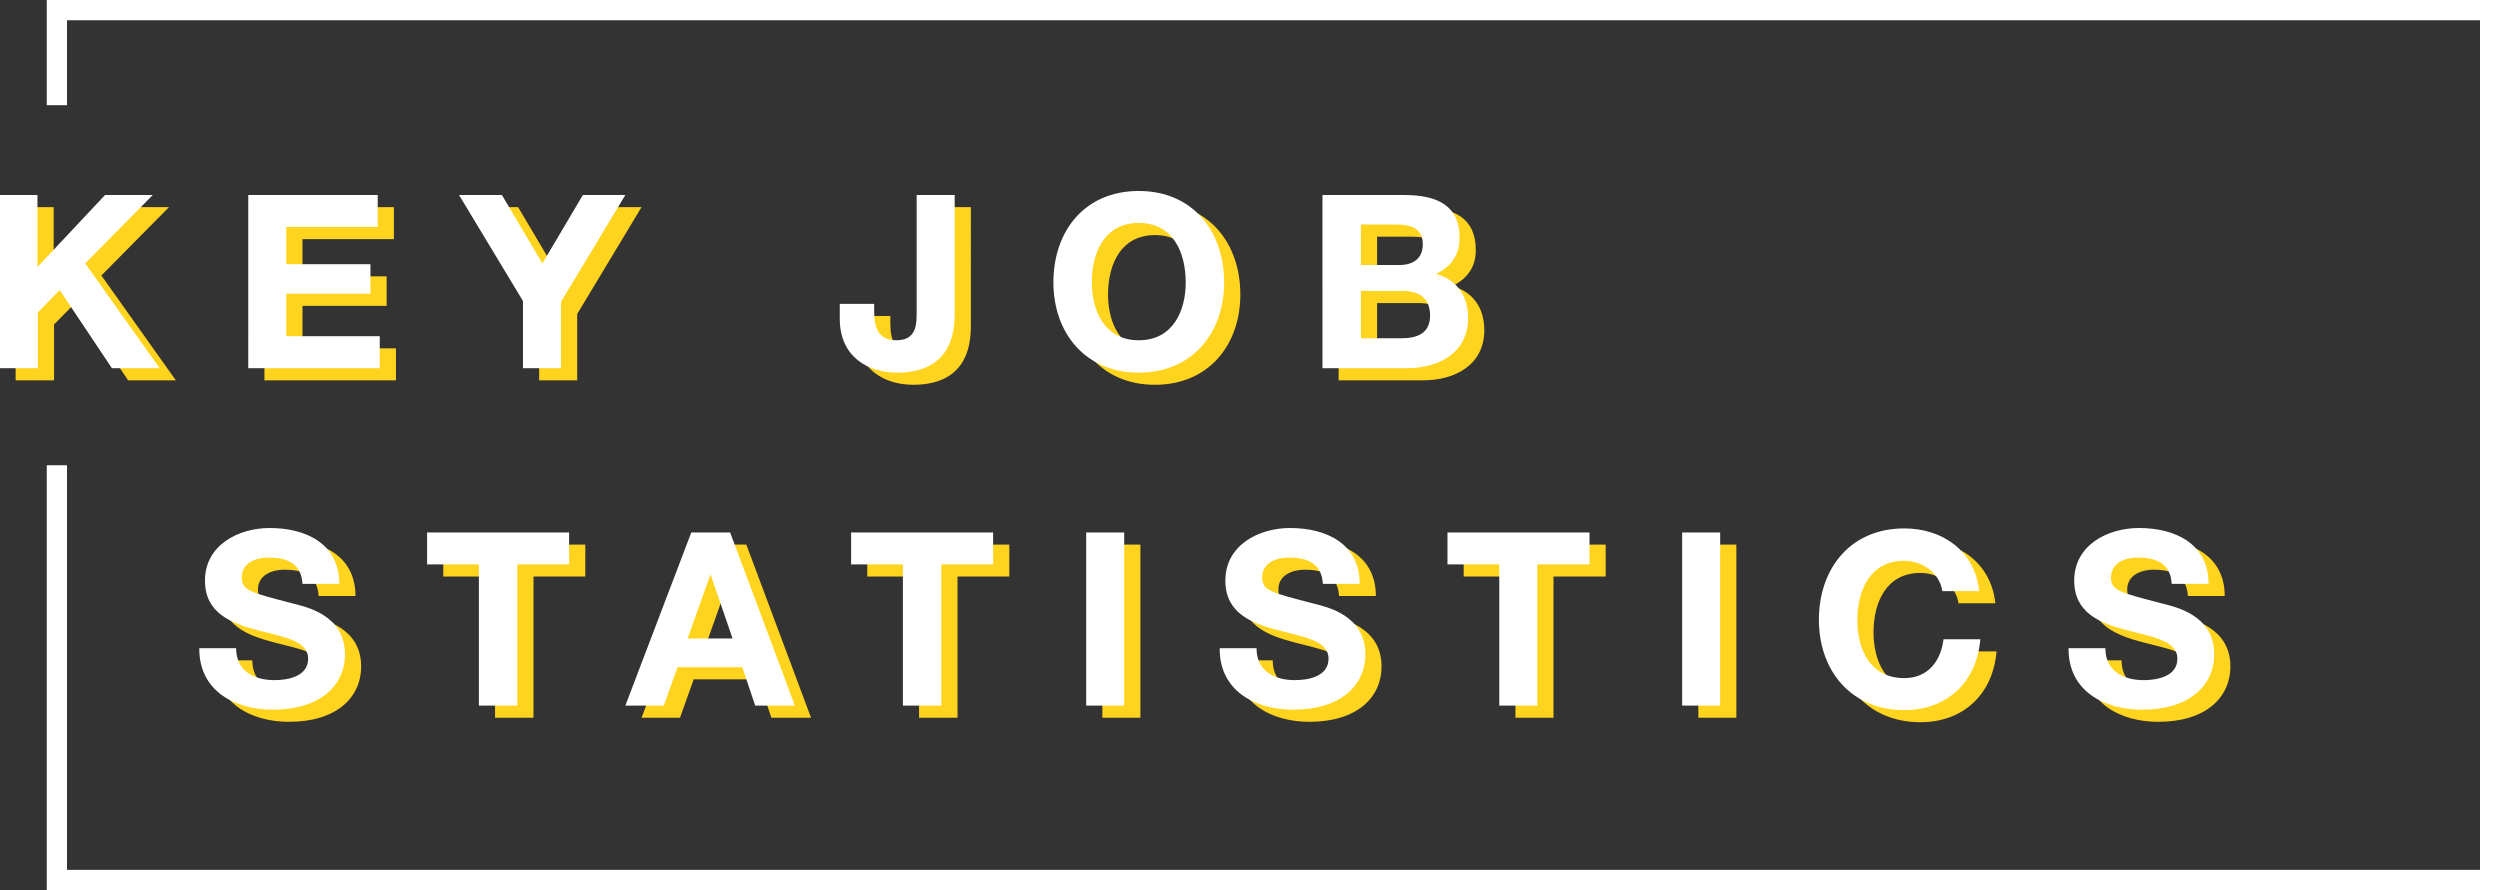
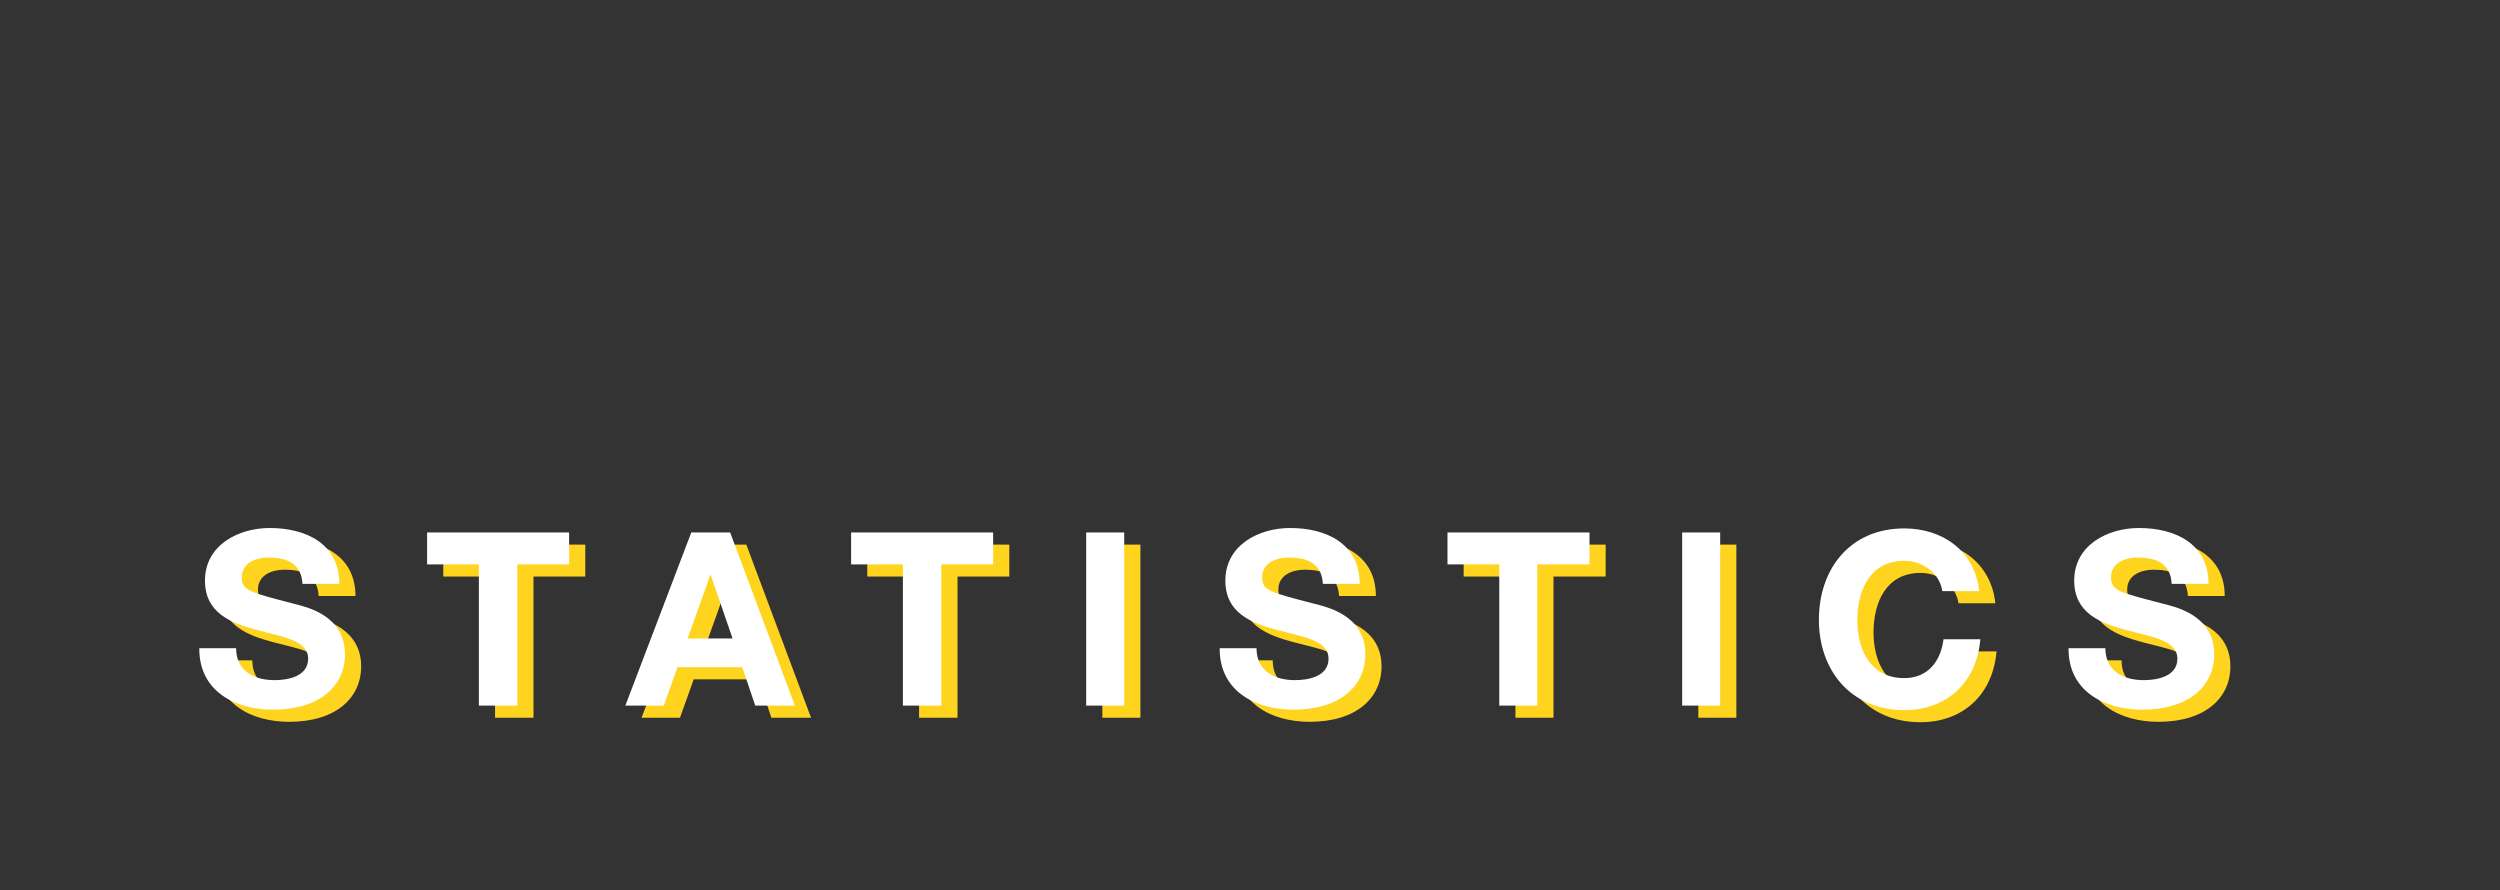
<svg xmlns="http://www.w3.org/2000/svg" version="1.1" id="Layer_1" x="0px" y="0px" viewBox="0 0 617.9 220" style="enable-background:new 0 0 617.9 220;" xml:space="preserve">
  <rect x="0" y="0" width="617.9" height="220" fill="#333333" stroke="none" />
  <style type="text/css"> .st0{fill:#FFFFFF;} .st1{fill:#FFD41F;} </style>
  <g id="Group_635" transform="translate(-181.14 -3562.998)">
-     <path id="Subtraction_15" class="st0" d="M799.1,3783H192.7v-105h5v100h596.4v-210H197.7v21h-5v-26h606.4V3783L799.1,3783 L799.1,3783z" />
-     <path id="Path_483" class="st1" d="M185.1,3657h9.4v-13.8l5.4-5.5l12.9,19.3h11.8l-18.4-25.9l16.7-16.9h-11.8l-16.7,17.8v-17.8 h-9.4V3657z M246.5,3657H279v-7.9h-23.1v-10.5h20.8v-7.3h-20.8v-9.2h22.6v-7.9h-32V3657z M314.4,3657h9.4v-16.4l15.9-26.4h-10.5 l-10,16.9l-10-16.9h-10.6l15.8,26.2V3657z M421.1,3614.2h-9.4v28.9c0,3,0,7-5,7c-4.4,0-5.5-3-5.5-7.1v-1.9h-8.5v3.7 c0,9.4,7,13.3,14.1,13.3c12.8,0,14.3-9,14.3-14.5V3614.2z M445.5,3635.8c0,12.4,7.8,22.3,21.1,22.3s21.1-9.9,21.1-22.3 c0-12.7-7.8-22.6-21.1-22.6S445.5,3623,445.5,3635.8z M455,3635.8c0-7.5,3.2-14.7,11.6-14.7s11.6,7.2,11.6,14.7 c0,7.1-3.2,14.3-11.6,14.3S455,3642.9,455,3635.8L455,3635.8z M521.5,3637.9h10.3c4,0,6.8,1.7,6.8,6.1c0,4.4-3.2,5.6-7,5.6h-10.1 V3637.9z M512.1,3657h20.8c7.7,0,15.1-3.7,15.1-12.4c0-5.3-2.6-9.4-7.9-10.9c3.7-1.8,5.8-4.7,5.8-8.9c0-8-5.5-10.6-13.7-10.6h-20.2 V3657z M521.5,3621.5h8.8c3.4,0,6.5,0.8,6.5,4.9c0,3.6-2.5,5.1-5.8,5.1h-9.5V3621.5z" />
-     <path id="Path_484" class="st0" d="M181.1,3654h9.4v-13.8l5.4-5.5l12.9,19.3h11.8l-18.4-25.9l16.7-16.9h-11.8l-16.7,17.8v-17.8 h-9.4V3654z M242.5,3654H275v-7.9h-23.1v-10.5h20.8v-7.3h-20.8v-9.2h22.6v-7.9h-32V3654z M310.4,3654h9.4v-16.4l15.9-26.4h-10.5 l-10,16.9l-10-16.9h-10.6l15.8,26.2V3654z M417.1,3611.2h-9.4v28.9c0,3,0,7-5,7c-4.4,0-5.5-3-5.5-7.1v-1.9h-8.5v3.7 c0,9.4,7,13.3,14.1,13.3c12.8,0,14.3-9,14.3-14.5V3611.2z M441.5,3632.8c0,12.4,7.8,22.3,21.1,22.3s21.1-9.9,21.1-22.3 c0-12.7-7.8-22.6-21.1-22.6S441.5,3620,441.5,3632.8z M451,3632.8c0-7.5,3.2-14.7,11.6-14.7s11.6,7.2,11.6,14.7 c0,7.1-3.2,14.3-11.6,14.3S451,3639.9,451,3632.8L451,3632.8z M517.5,3634.9h10.3c4,0,6.8,1.7,6.8,6.1c0,4.4-3.2,5.6-7,5.6h-10.1 V3634.9z M508.1,3654h20.8c7.7,0,15.1-3.7,15.1-12.4c0-5.3-2.6-9.4-7.9-10.9c3.7-1.8,5.8-4.7,5.8-8.9c0-8-5.5-10.6-13.7-10.6h-20.2 V3654z M517.5,3618.5h8.8c3.4,0,6.5,0.8,6.5,4.9c0,3.6-2.5,5.1-5.8,5.1h-9.5V3618.5z" />
    <path id="Path_485" class="st1" d="M234.4,3726.2c-0.1,10.6,8.8,15.2,18.2,15.2c11.6,0,17.8-5.9,17.8-13.7 c0-9.7-9.6-11.7-12.7-12.5c-10.7-2.8-12.8-3.2-12.8-6.5c0-3.6,3.5-4.9,6.5-4.9c4.5,0,8.2,1.3,8.5,6.5h9.1c0-9.9-8.2-13.8-17.2-13.8 c-7.7,0-16,4.2-16,13c0,8,6.4,10.5,12.8,12.2c6.3,1.7,12.7,2.5,12.7,7.1c0,4.4-5,5.3-8.3,5.3c-5,0-9.5-2.2-9.5-7.9H234.4z M303.6,3740.4h9.4v-34.9h12.8v-7.9h-35.1v7.9h12.8V3740.4z M339.7,3740.4h9.5l3.4-9.5h16l3.2,9.5h9.8l-16-42.8H356L339.7,3740.4z M360.7,3708.1h0.1l5.4,15.7h-11.1L360.7,3708.1z M408.4,3740.4h9.4v-34.9h12.8v-7.9h-35.1v7.9h12.8V3740.4z M453.6,3740.4h9.4 v-42.8h-9.4V3740.4z M486.6,3726.2c-0.1,10.6,8.8,15.2,18.2,15.2c11.6,0,17.8-5.9,17.8-13.7c0-9.7-9.6-11.7-12.7-12.5 c-10.7-2.8-12.8-3.2-12.8-6.5c0-3.6,3.5-4.9,6.5-4.9c4.5,0,8.2,1.3,8.5,6.5h9.1c0-9.9-8.2-13.8-17.2-13.8c-7.7,0-16,4.2-16,13 c0,8,6.4,10.5,12.8,12.2c6.3,1.7,12.7,2.5,12.7,7.1c0,4.4-5,5.3-8.3,5.3c-5,0-9.5-2.2-9.5-7.9H486.6z M555.7,3740.4h9.4v-34.9H578 v-7.9h-35.1v7.9h12.8V3740.4z M600.9,3740.4h9.4v-42.8h-9.4V3740.4z M674.3,3712c-1.1-9.9-9.1-15.4-18.5-15.4 c-13.3,0-21.1,9.9-21.1,22.6c0,12.4,7.8,22.3,21.1,22.3c10.5,0,17.9-6.8,18.8-17.5h-9.1c-0.7,5.6-4,9.6-9.7,9.6 c-8.5,0-11.6-7.2-11.6-14.3c0-7.5,3.2-14.7,11.6-14.7c4.7,0,8.8,3.2,9.4,7.5H674.3z M696.4,3726.2c-0.1,10.6,8.8,15.2,18.2,15.2 c11.6,0,17.8-5.9,17.8-13.7c0-9.7-9.6-11.7-12.7-12.5c-10.7-2.8-12.8-3.2-12.8-6.5c0-3.6,3.5-4.9,6.5-4.9c4.5,0,8.2,1.3,8.5,6.5 h9.1c0-9.9-8.2-13.8-17.2-13.8c-7.7,0-16,4.2-16,13c0,8,6.4,10.5,12.8,12.2c6.3,1.7,12.7,2.5,12.7,7.1c0,4.4-5,5.3-8.3,5.3 c-5,0-9.5-2.2-9.5-7.9H696.4z" />
    <path id="Path_486" class="st0" d="M230.4,3723.2c-0.1,10.6,8.8,15.2,18.2,15.2c11.6,0,17.8-5.9,17.8-13.7 c0-9.7-9.6-11.7-12.7-12.5c-10.7-2.8-12.8-3.2-12.8-6.5c0-3.6,3.5-4.9,6.5-4.9c4.5,0,8.2,1.3,8.5,6.5h9.1c0-9.9-8.2-13.8-17.2-13.8 c-7.7,0-16,4.2-16,13c0,8,6.4,10.5,12.8,12.2c6.3,1.7,12.7,2.5,12.7,7.1c0,4.4-5,5.3-8.3,5.3c-5,0-9.5-2.2-9.5-7.9H230.4z M299.6,3737.4h9.4v-34.9h12.8v-7.9h-35.1v7.9h12.8V3737.4z M335.7,3737.4h9.5l3.4-9.5h16l3.2,9.5h9.8l-16-42.8H352L335.7,3737.4z M356.7,3705.1h0.1l5.4,15.7h-11.1L356.7,3705.1z M404.4,3737.4h9.4v-34.9h12.8v-7.9h-35.1v7.9h12.8V3737.4z M449.6,3737.4h9.4 v-42.8h-9.4V3737.4z M482.6,3723.2c-0.1,10.6,8.8,15.2,18.2,15.2c11.6,0,17.8-5.9,17.8-13.7c0-9.7-9.6-11.7-12.7-12.5 c-10.7-2.8-12.8-3.2-12.8-6.5c0-3.6,3.5-4.9,6.5-4.9c4.5,0,8.2,1.3,8.5,6.5h9.1c0-9.9-8.2-13.8-17.2-13.8c-7.7,0-16,4.2-16,13 c0,8,6.4,10.5,12.8,12.2c6.3,1.7,12.7,2.5,12.7,7.1c0,4.4-5,5.3-8.3,5.3c-5,0-9.5-2.2-9.5-7.9H482.6z M551.7,3737.4h9.4v-34.9H574 v-7.9h-35.1v7.9h12.8V3737.4z M596.9,3737.4h9.4v-42.8h-9.4V3737.4z M670.3,3709c-1.1-9.9-9.1-15.4-18.5-15.4 c-13.3,0-21.1,9.9-21.1,22.6c0,12.4,7.8,22.3,21.1,22.3c10.5,0,17.9-6.8,18.8-17.5h-9.1c-0.7,5.6-4,9.6-9.7,9.6 c-8.5,0-11.6-7.2-11.6-14.3c0-7.5,3.2-14.7,11.6-14.7c4.7,0,8.8,3.2,9.4,7.5H670.3z M692.4,3723.2c-0.1,10.6,8.8,15.2,18.2,15.2 c11.6,0,17.8-5.9,17.8-13.7c0-9.7-9.6-11.7-12.7-12.5c-10.7-2.8-12.8-3.2-12.8-6.5c0-3.6,3.5-4.9,6.5-4.9c4.5,0,8.2,1.3,8.5,6.5 h9.1c0-9.9-8.2-13.8-17.2-13.8c-7.7,0-16,4.2-16,13c0,8,6.4,10.5,12.8,12.2c6.3,1.7,12.7,2.5,12.7,7.1c0,4.4-5,5.3-8.3,5.3 c-5,0-9.5-2.2-9.5-7.9H692.4z" />
  </g>
</svg>